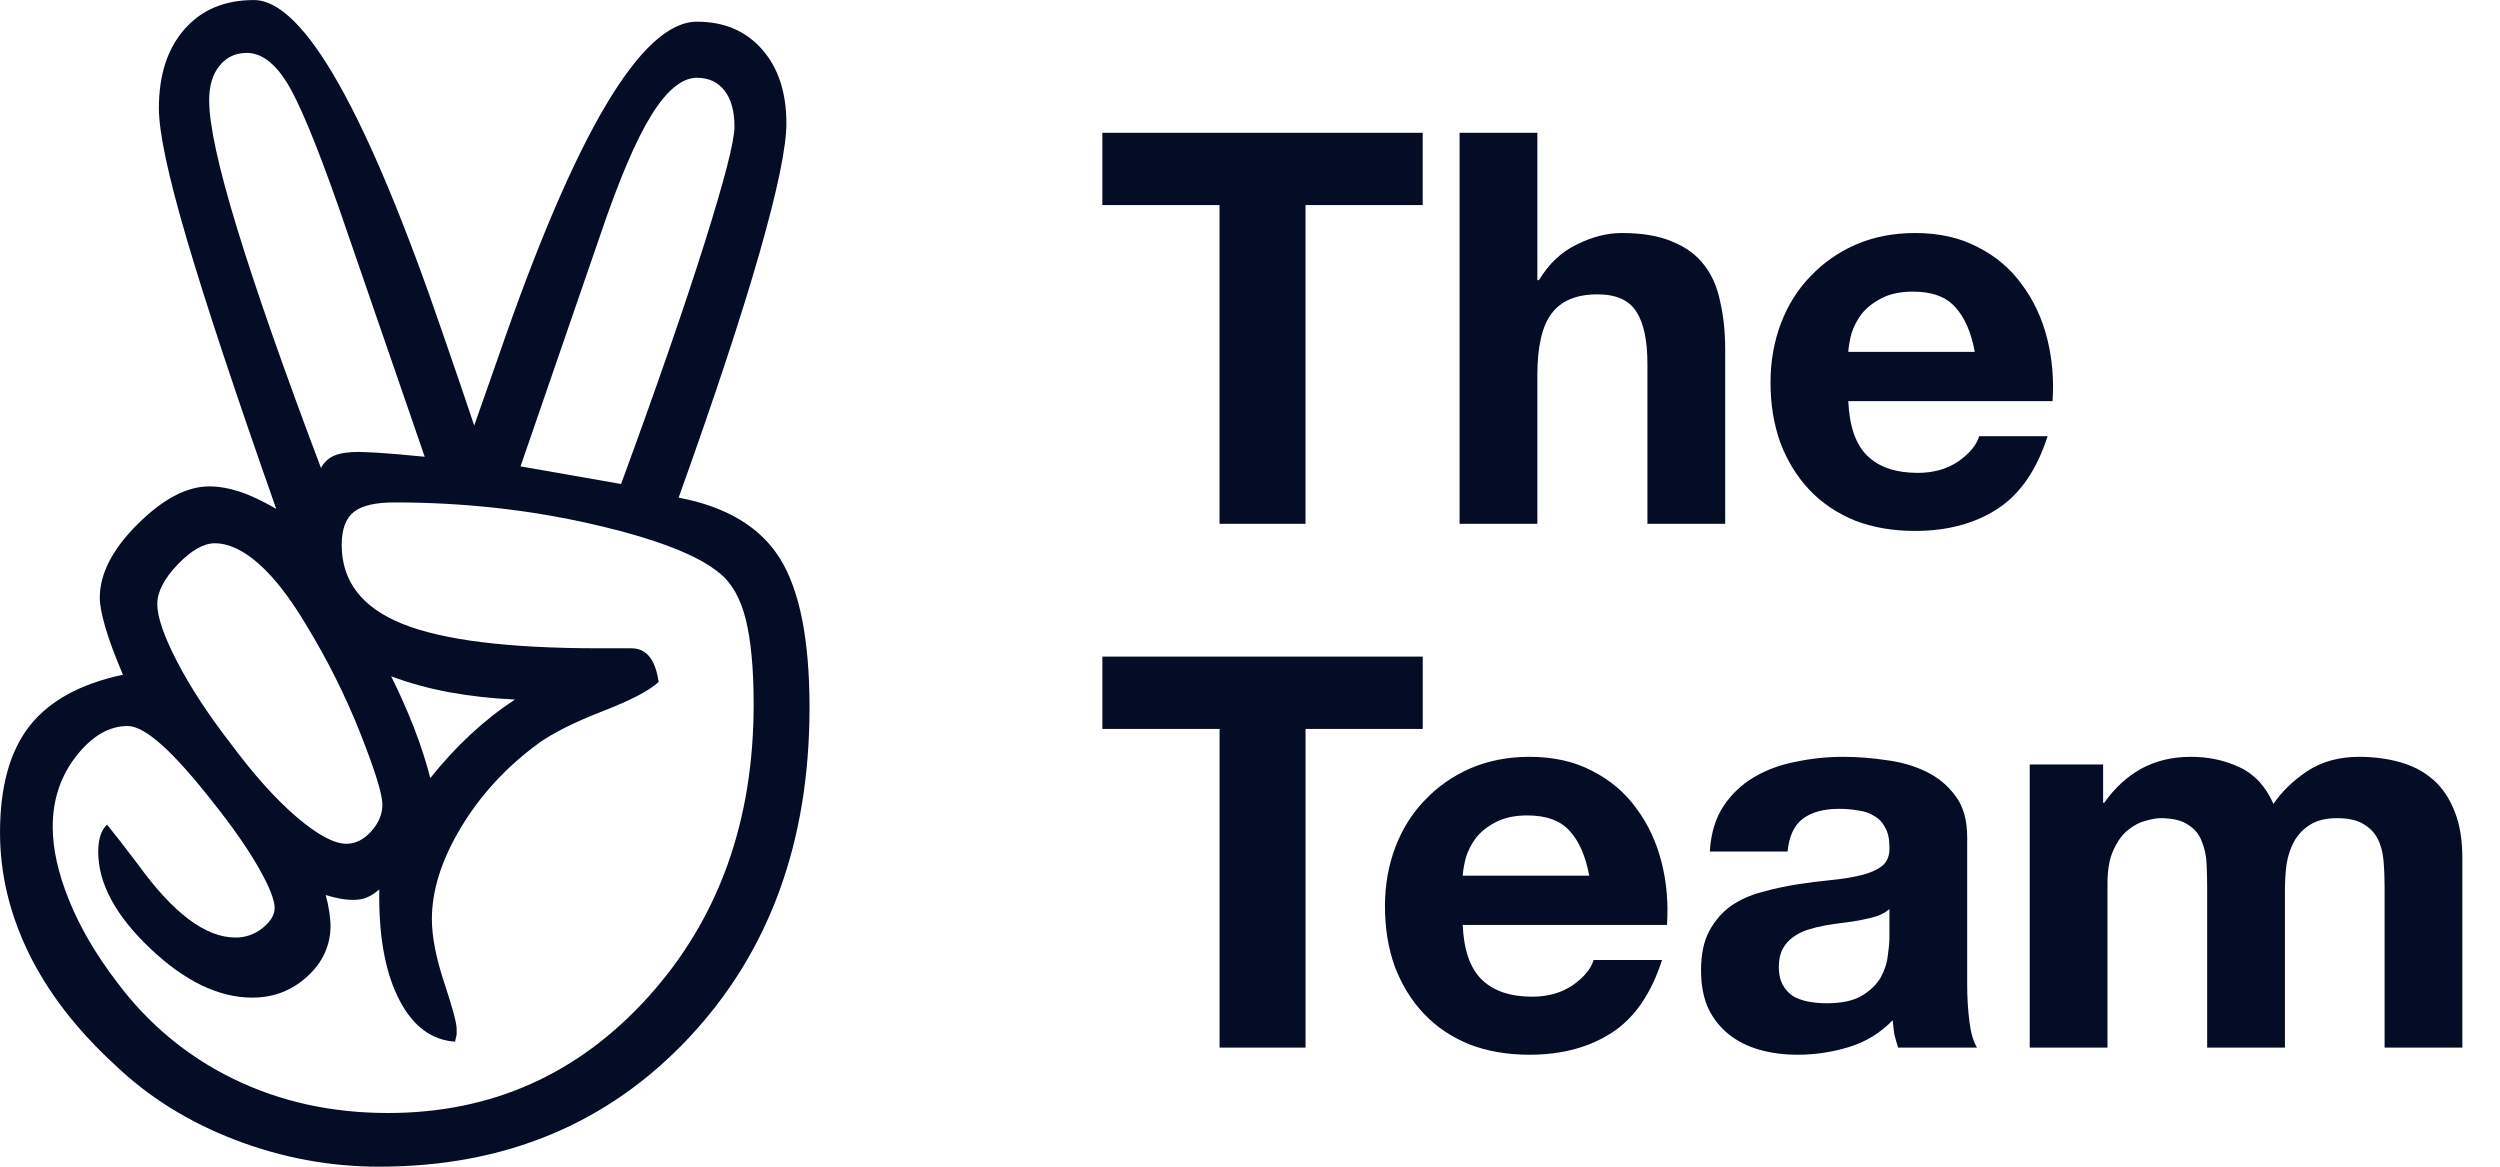
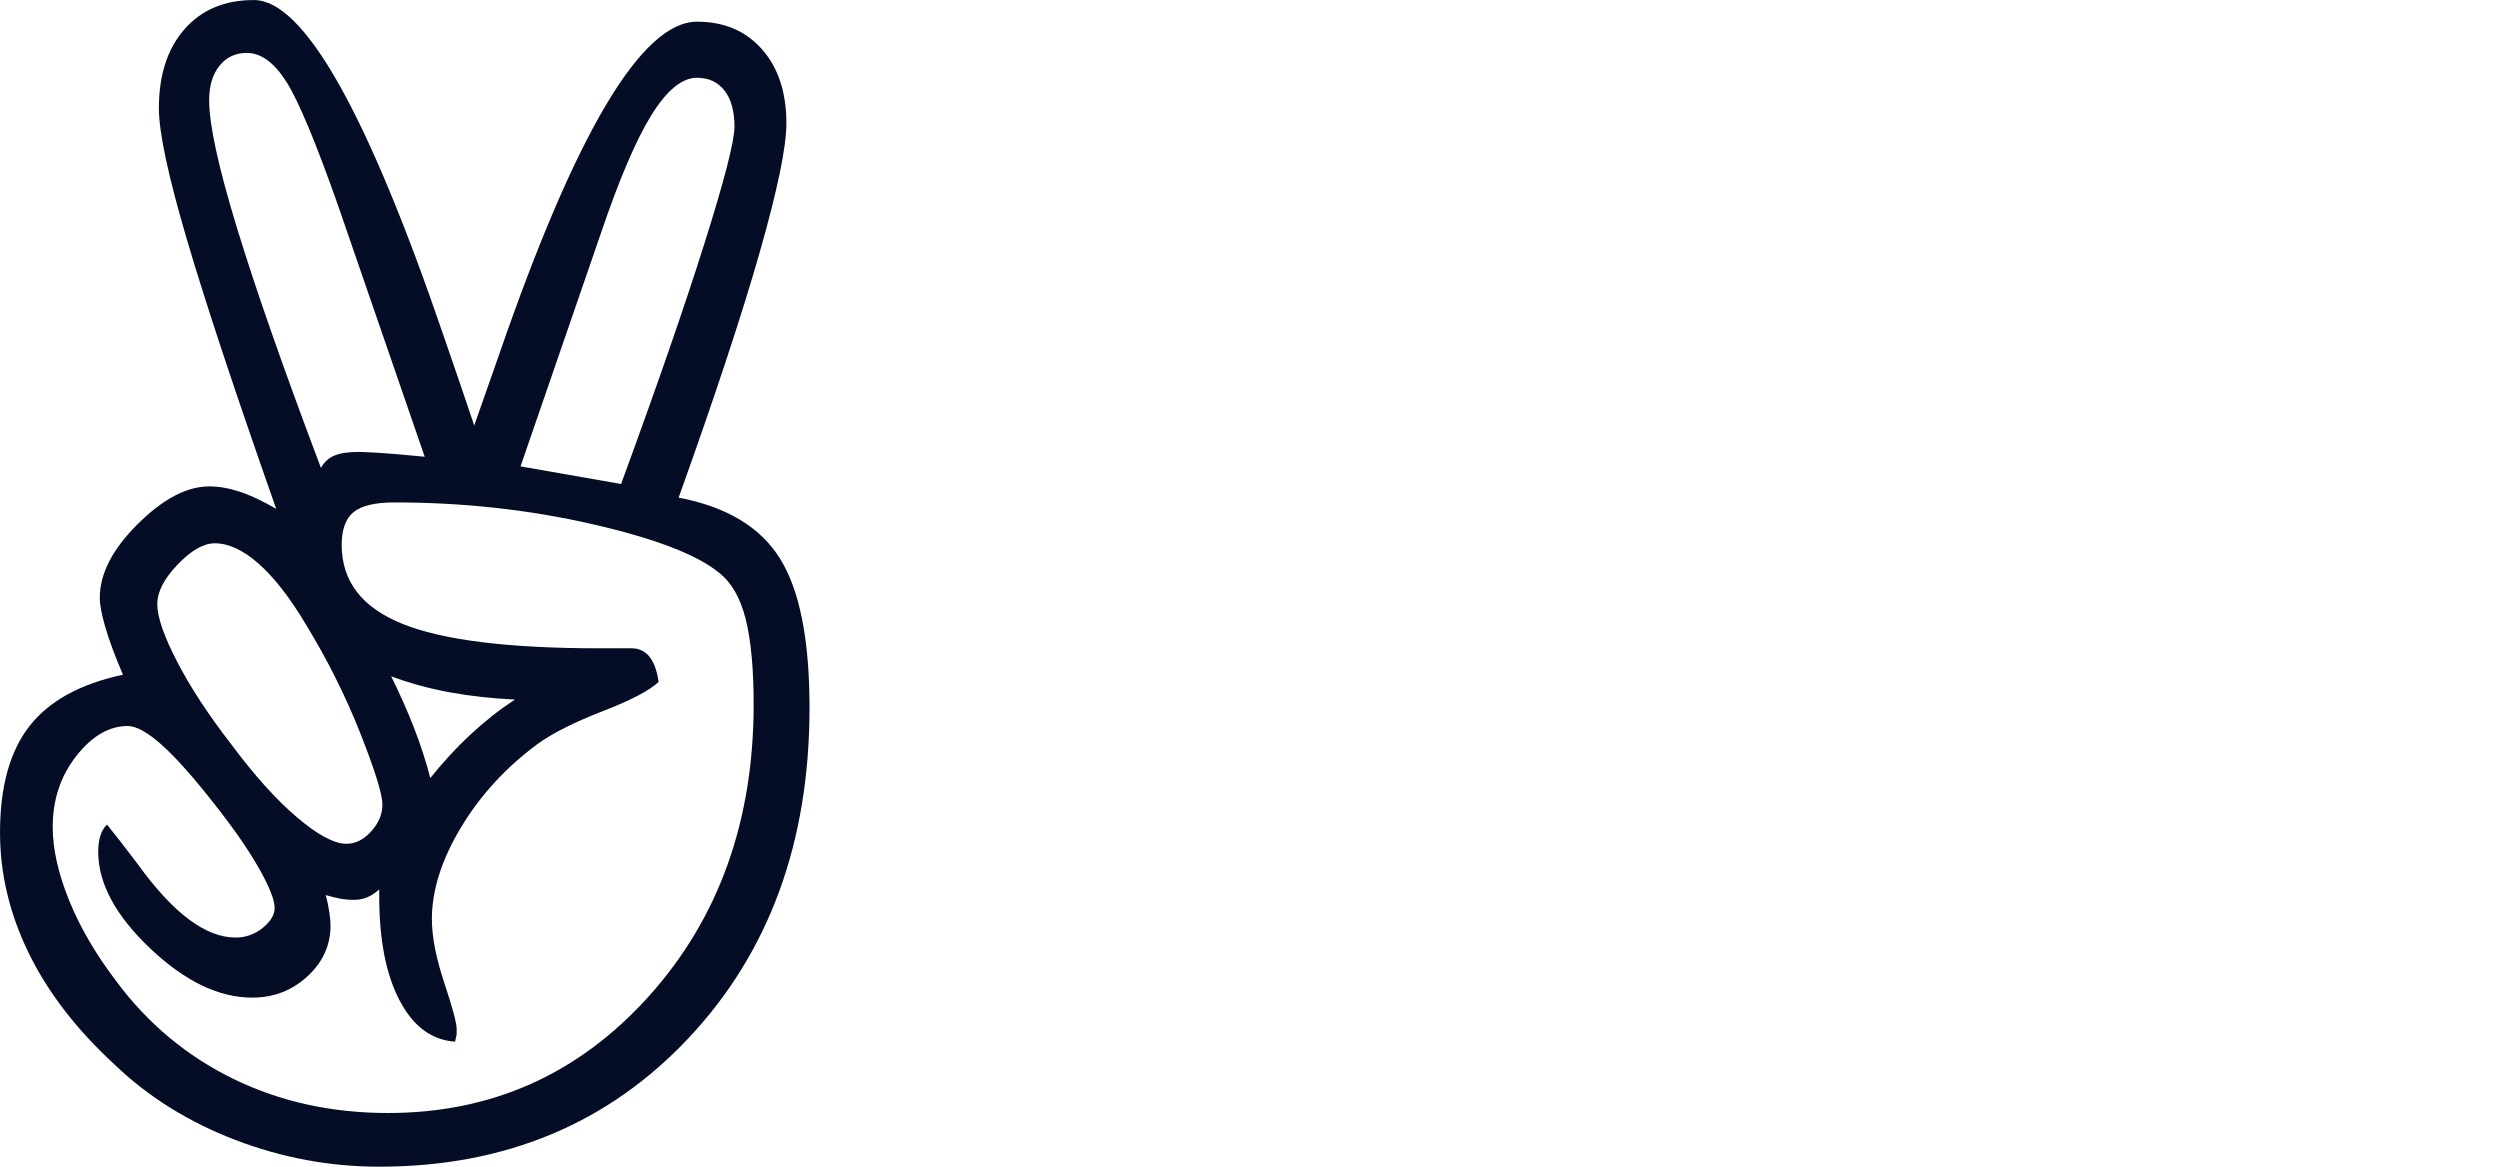
<svg xmlns="http://www.w3.org/2000/svg" fill="none" height="49" viewBox="0 0 105 49" width="105">
  <g fill="#050c26">
    <path clip-rule="evenodd" d="m26.086 20.328c1.497-4.083 2.666-7.454 3.504-10.113.838-2.659 1.258-4.291 1.258-4.897 0-.651-.14-1.155-.419-1.514-.28-.359-.665-.538-1.157-.538-.626 0-1.263.522-1.911 1.565-.649 1.043-1.364 2.721-2.146 5.031l-3.353 9.726zm-4.459 9.053c-.961-.045-1.873-.146-2.733-.303-.861-.157-1.682-.381-2.465-.673.357.718.676 1.436.956 2.154.28.719.508 1.425.688 2.12.536-.673 1.101-1.284 1.693-1.834.592-.55 1.212-1.038 1.861-1.464zm-3.789-10.198-3.621-10.5c-.939-2.67-1.665-4.414-2.179-5.233-.515-.819-1.073-1.228-1.677-1.228-.469 0-.85.18-1.14.538-.291.359-.436.841-.436 1.447 0 1.032.391 2.827 1.174 5.385.782 2.558 1.956 5.912 3.521 10.062.134-.247.324-.421.57-.522.246-.101.581-.151 1.006-.151.134 0 .402.012.805.034.402.022 1.061.079 1.978.168zm-3.286 16.255c.38 0 .726-.173 1.04-.522.313-.348.469-.724.469-1.127 0-.426-.307-1.419-.922-2.978-.615-1.559-1.38-3.091-2.297-4.594-.671-1.122-1.33-1.969-1.978-2.541-.649-.572-1.263-.858-1.844-.858-.469 0-.989.298-1.559.892-.57.595-.855 1.15-.855 1.666 0 .538.279 1.346.838 2.423.558 1.077 1.308 2.221 2.247 3.433.984 1.324 1.911 2.356 2.783 3.096.872.74 1.564 1.111 2.079 1.111zm-10.059-.807c.313.382.749.942 1.308 1.683 1.475 2.042 2.838 3.063 4.091 3.063.424 0 .805-.135 1.14-.404.335-.269.503-.55.503-.841 0-.336-.224-.897-.67-1.683-.448-.785-1.062-1.671-1.844-2.659-.894-1.144-1.638-1.98-2.23-2.507-.592-.527-1.068-.791-1.425-.791-.783 0-1.504.421-2.163 1.262-.659.841-.989 1.834-.989 2.978 0 .92.229 1.947.687 3.079.458 1.133 1.123 2.272 1.995 3.416 1.319 1.772 2.956 3.135 4.912 4.089 1.956.954 4.119 1.43 6.488 1.43 4.359 0 8.008-1.632 10.948-4.896 2.939-3.264 4.409-7.353 4.409-12.267 0-1.503-.112-2.697-.335-3.584-.224-.886-.592-1.531-1.107-1.935-.917-.762-2.699-1.447-5.348-2.053-2.649-.606-5.415-.909-8.299-.909-.805 0-1.375.135-1.71.404-.335.269-.503.729-.503 1.38 0 1.526.85 2.631 2.548 3.315 1.698.685 4.448 1.027 8.248 1.027h1.375c.313 0 .564.118.754.353.19.235.319.589.386 1.06-.381.359-1.162.769-2.347 1.228-1.185.46-2.091.914-2.716 1.363-1.341.988-2.42 2.159-3.236 3.517-.817 1.358-1.224 2.642-1.224 3.853 0 .741.173 1.632.52 2.675.346 1.044.52 1.688.52 1.935v.235l-.067.303c-.984-.067-1.76-.644-2.33-1.733-.57-1.088-.855-2.541-.855-4.358v-.303c-.179.157-.352.269-.52.337s-.352.101-.553.101c-.201 0-.391-.017-.57-.051-.179-.034-.38-.084-.603-.151.067.247.117.488.151.724.034.236.05.421.05.555 0 .83-.324 1.543-.972 2.137-.649.595-1.42.892-2.314.892-1.408 0-2.839-.69-4.292-2.07-1.453-1.38-2.179-2.731-2.179-4.055 0-.247.028-.466.084-.656.055-.19.151-.353.285-.488zm24.008-13.731c2.012.382 3.431 1.234 4.258 2.558.827 1.324 1.241 3.411 1.241 6.26 0 5.654-1.693 10.281-5.08 13.882-3.386 3.6-7.718 5.401-12.993 5.401-2.079 0-4.096-.376-6.052-1.127-1.957-.751-3.638-1.8-5.046-3.147-1.609-1.48-2.817-3.045-3.621-4.694-.805-1.649-1.207-3.337-1.207-5.065 0-1.929.414-3.421 1.24-4.476.827-1.054 2.134-1.772 3.923-2.154-.335-.785-.582-1.447-.738-1.986-.156-.539-.235-.954-.235-1.245 0-1.01.531-2.041 1.593-3.096 1.061-1.055 2.062-1.582 3.001-1.582.402 0 .827.073 1.274.219.447.146.961.387 1.542.724-1.722-4.891-2.973-8.666-3.755-11.325-.783-2.659-1.173-4.493-1.173-5.502 0-1.391.357-2.496 1.073-3.315.715-.819 1.688-1.228 2.917-1.228 2.101 0 4.761 4.712 7.98 14.135.558 1.615.984 2.86 1.274 3.736.246-.695.592-1.683 1.04-2.962 3.219-9.333 5.99-14 8.316-14 1.14 0 2.051.387 2.733 1.161.682.774 1.023 1.812 1.023 3.113 0 .988-.374 2.793-1.123 5.418-.749 2.625-1.883 6.058-3.403 10.298z" fill-rule="evenodd" />
-     <path d="m51.221 8.614v13.386h3.611v-13.386h4.922v-3.036h-13.455v3.036zm10.082-3.036v16.422h3.266v-6.233c0-1.211.199-2.078.598-2.599.399-.537 1.043-.805 1.932-.805.782 0 1.326.245 1.633.736.307.475.46 1.204.46 2.185v6.716h3.266v-7.314c0-.736-.069-1.403-.207-2.001-.123-.613-.345-1.127-.667-1.541-.322-.429-.767-.759-1.334-.989-.552-.245-1.265-.368-2.139-.368-.613 0-1.242.161-1.886.483-.644.307-1.173.805-1.587 1.495h-.069v-6.187zm21.638 9.2h-5.313c.015-.23.061-.491.138-.782.092-.291.238-.567.437-.828.215-.261.491-.475.828-.644.353-.184.79-.276 1.311-.276.797 0 1.388.215 1.771.644.399.429.675 1.058.828 1.886zm-5.313 2.07h8.579c.061-.92-.015-1.802-.23-2.645-.215-.843-.567-1.595-1.058-2.254-.475-.659-1.089-1.181-1.84-1.564-.751-.399-1.633-.598-2.645-.598-.905 0-1.733.161-2.484.483-.736.322-1.372.767-1.909 1.334-.537.552-.951 1.211-1.242 1.978-.291.767-.437 1.595-.437 2.484 0 .92.138 1.763.414 2.53.291.767.698 1.426 1.219 1.978.521.552 1.158.981 1.909 1.288.751.291 1.595.437 2.53.437 1.349 0 2.499-.307 3.45-.92.951-.613 1.656-1.633 2.116-3.059h-2.875c-.107.368-.399.721-.874 1.058-.475.322-1.043.483-1.702.483-.92 0-1.625-.238-2.116-.713-.491-.475-.759-1.242-.805-2.3zm-26.406 13.766v13.386h3.611v-13.386h4.922v-3.036h-13.455v3.036zm15.525 6.164h-5.313c.015-.23.061-.491.138-.782.092-.291.238-.567.437-.828.215-.261.491-.475.828-.644.353-.184.79-.276 1.311-.276.797 0 1.388.215 1.771.644.399.429.675 1.058.828 1.886zm-5.313 2.07h8.579c.061-.92-.015-1.802-.23-2.645s-.567-1.595-1.058-2.254c-.475-.659-1.089-1.181-1.84-1.564-.751-.399-1.633-.598-2.645-.598-.905 0-1.733.161-2.484.483-.736.322-1.372.767-1.909 1.334-.537.552-.951 1.211-1.242 1.978s-.437 1.595-.437 2.484c0 .92.138 1.763.414 2.53.291.767.698 1.426 1.219 1.978s1.158.981 1.909 1.288c.751.291 1.595.437 2.53.437 1.349 0 2.499-.307 3.45-.92s1.656-1.633 2.116-3.059h-2.875c-.107.368-.399.721-.874 1.058-.475.322-1.043.483-1.702.483-.92 0-1.625-.238-2.116-.713s-.759-1.242-.805-2.3zm10.378-3.082c.046-.767.238-1.403.575-1.909.337-.506.767-.912 1.288-1.219.521-.307 1.104-.521 1.748-.644.659-.138 1.319-.207 1.978-.207.598 0 1.204.046 1.817.138.613.077 1.173.238 1.679.483s.92.59 1.242 1.035c.322.429.483 1.004.483 1.725v6.187c0 .537.031 1.05.092 1.541.061.491.169.859.322 1.104h-3.312c-.061-.184-.115-.368-.161-.552-.031-.199-.054-.399-.069-.598-.521.537-1.135.912-1.84 1.127-.705.215-1.426.322-2.162.322-.567 0-1.096-.069-1.587-.207-.491-.138-.92-.353-1.288-.644s-.659-.659-.874-1.104c-.199-.445-.299-.974-.299-1.587 0-.675.115-1.227.345-1.656.245-.445.552-.797.92-1.058.383-.261.813-.452 1.288-.575.491-.138.981-.245 1.472-.322.491-.077.974-.138 1.449-.184.475-.046.897-.115 1.265-.207s.659-.222.874-.391c.215-.184.314-.445.299-.782 0-.353-.061-.629-.184-.828-.107-.215-.261-.376-.46-.483-.184-.123-.406-.199-.667-.23-.245-.046-.514-.069-.805-.069-.644 0-1.15.138-1.518.414s-.583.736-.644 1.38zm7.544 2.415c-.138.123-.314.222-.529.299-.199.061-.422.115-.667.161-.23.046-.475.084-.736.115-.261.031-.521.069-.782.115-.245.046-.491.107-.736.184-.23.077-.437.184-.621.322-.169.123-.307.284-.414.483-.107.199-.161.452-.161.759 0 .291.054.537.161.736.107.199.253.36.437.483.184.107.399.184.644.23.245.046.498.069.759.069.644 0 1.142-.107 1.495-.322.353-.215.613-.468.782-.759.169-.307.268-.613.299-.92.046-.307.069-.552.069-.736zm5.893-6.072v11.891h3.266v-6.9c0-.583.084-1.05.253-1.403.169-.368.368-.644.598-.828.245-.199.491-.33.736-.391.261-.077.468-.115.621-.115.521 0 .912.092 1.173.276.276.169.468.399.575.69.123.291.192.613.207.966.015.337.023.682.023 1.035v6.67h3.266v-6.624c0-.368.023-.728.069-1.081.061-.368.169-.69.322-.966.169-.291.391-.521.667-.69.291-.184.667-.276 1.127-.276s.82.077 1.081.23c.276.153.483.36.621.621s.222.567.253.92.046.728.046 1.127v6.739h3.266v-7.958c0-.767-.107-1.418-.322-1.955-.215-.552-.514-.997-.897-1.334s-.843-.583-1.38-.736-1.119-.23-1.748-.23c-.828 0-1.549.199-2.162.598-.598.399-1.073.859-1.426 1.38-.322-.736-.797-1.25-1.426-1.541-.613-.291-1.296-.437-2.047-.437-.782 0-1.48.169-2.093.506-.598.337-1.112.813-1.541 1.426h-.046v-1.61z" />
  </g>
</svg>